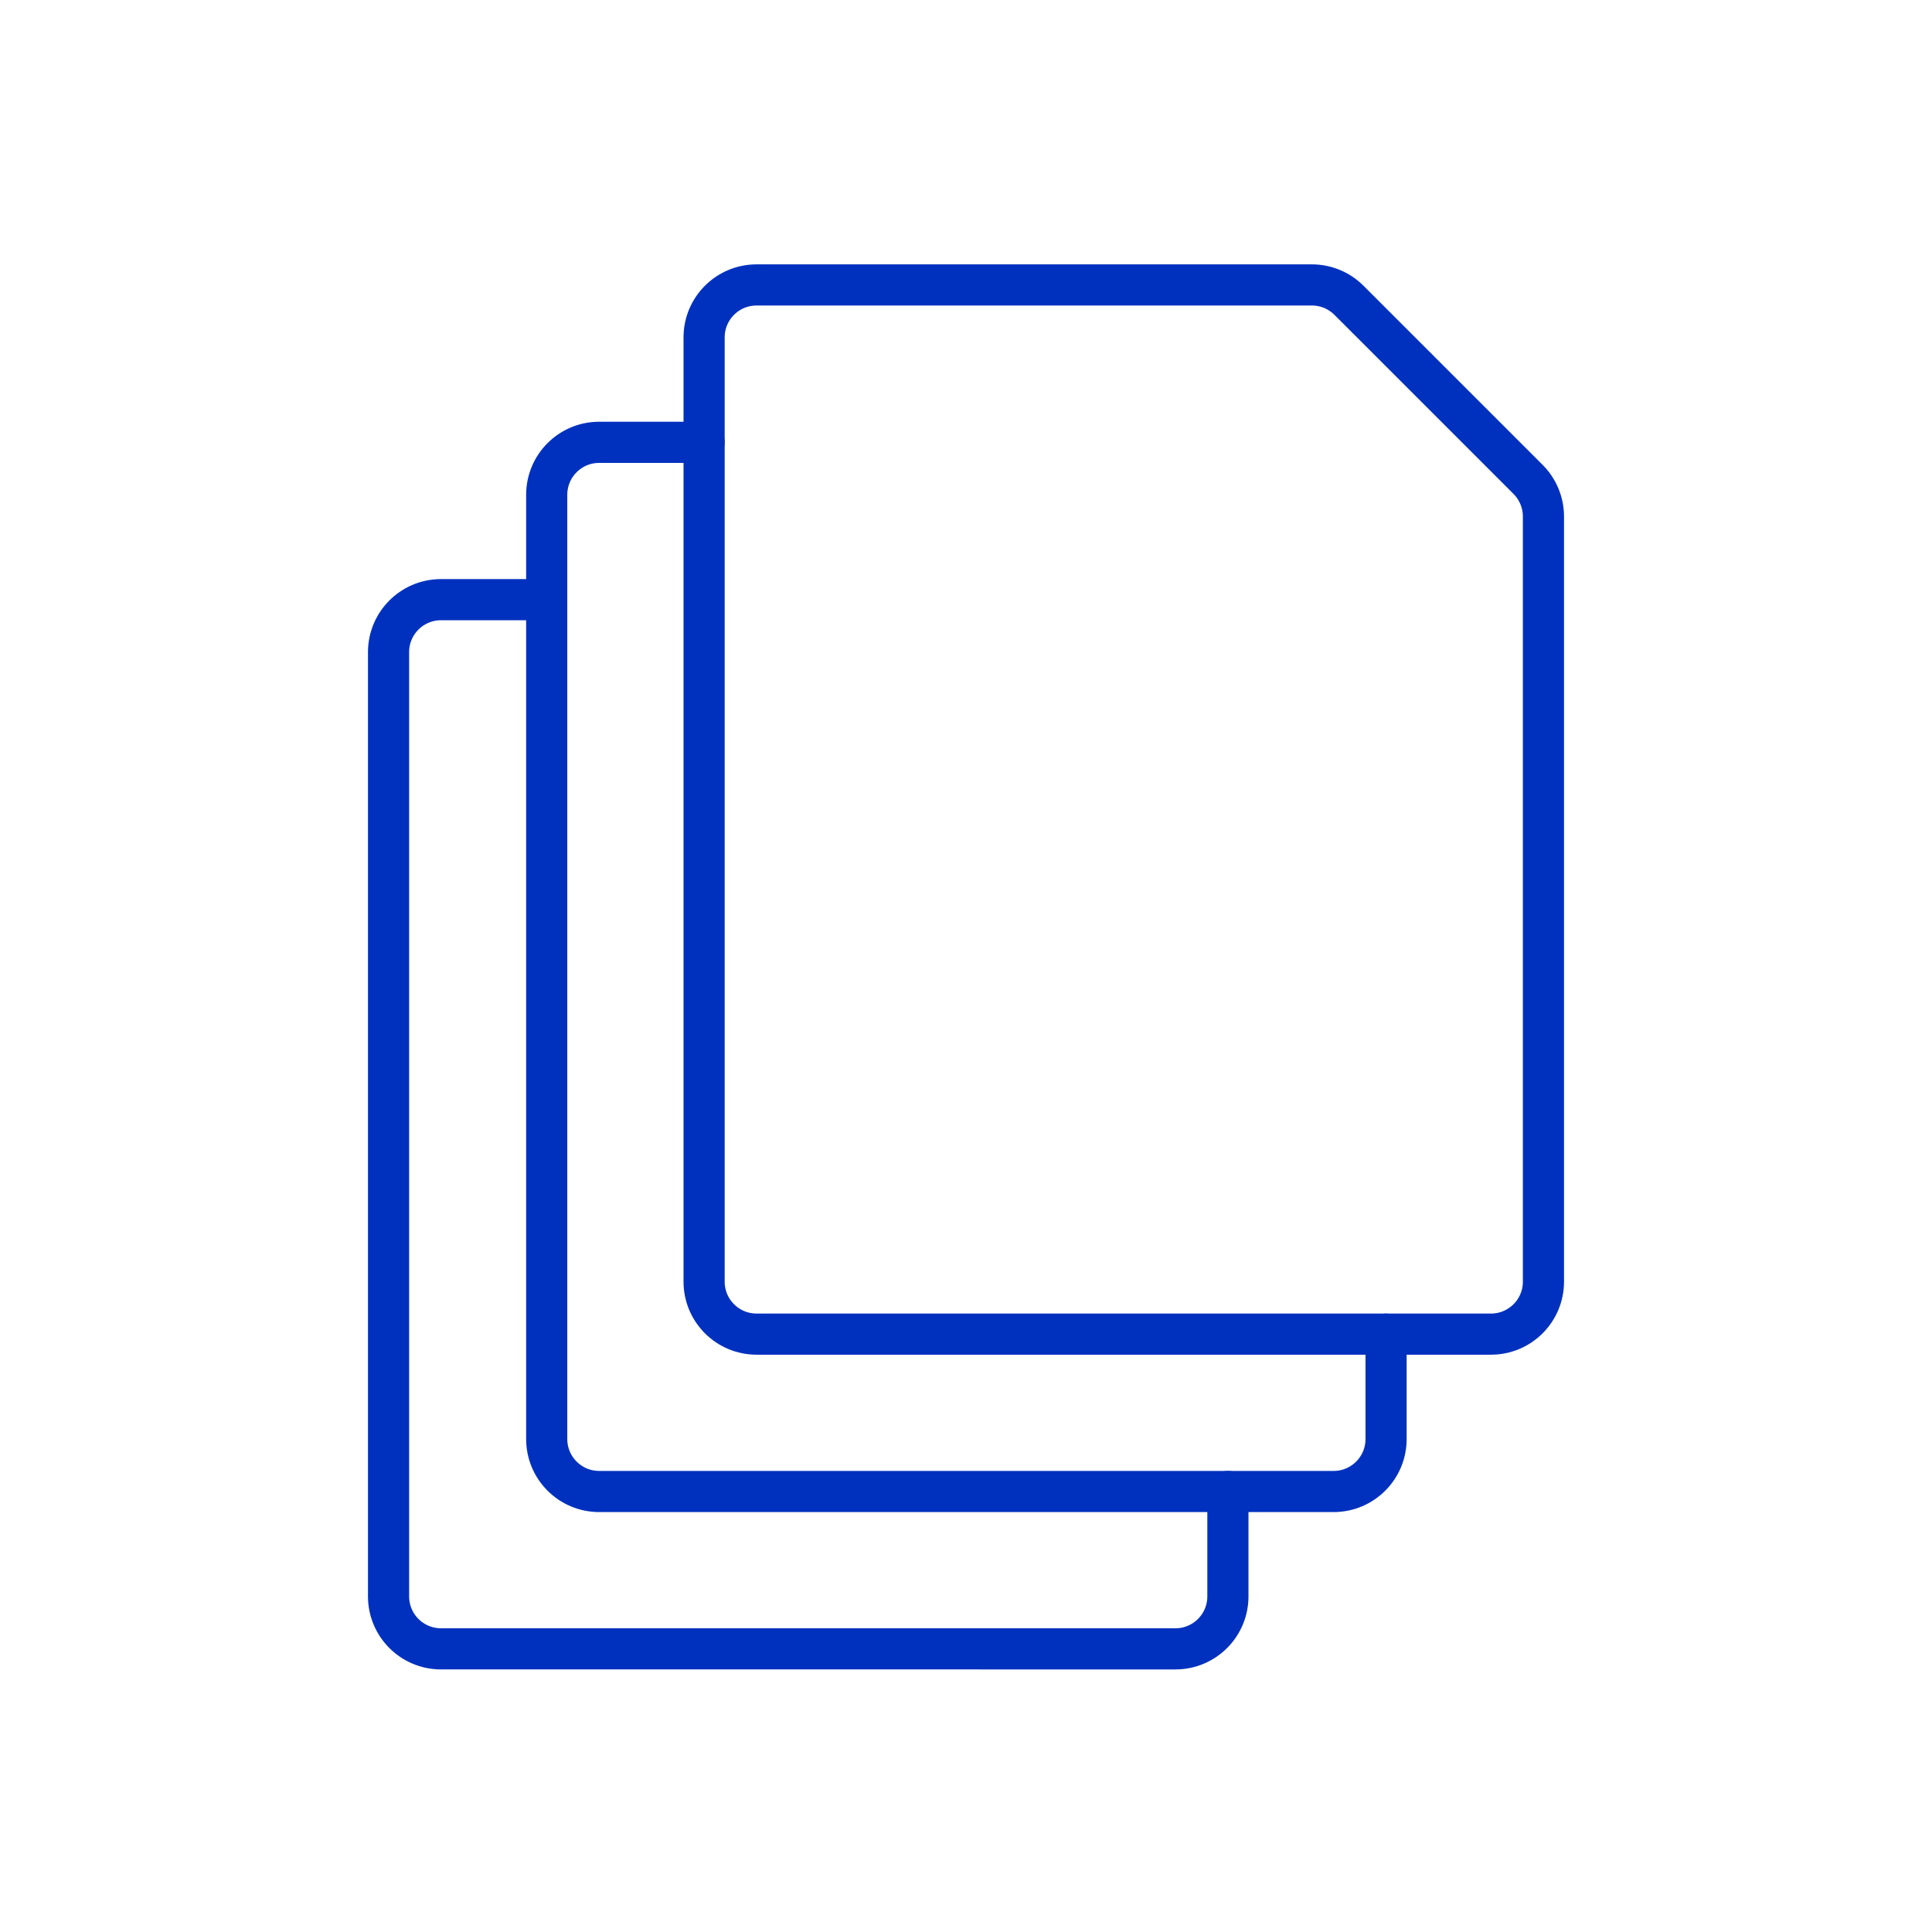
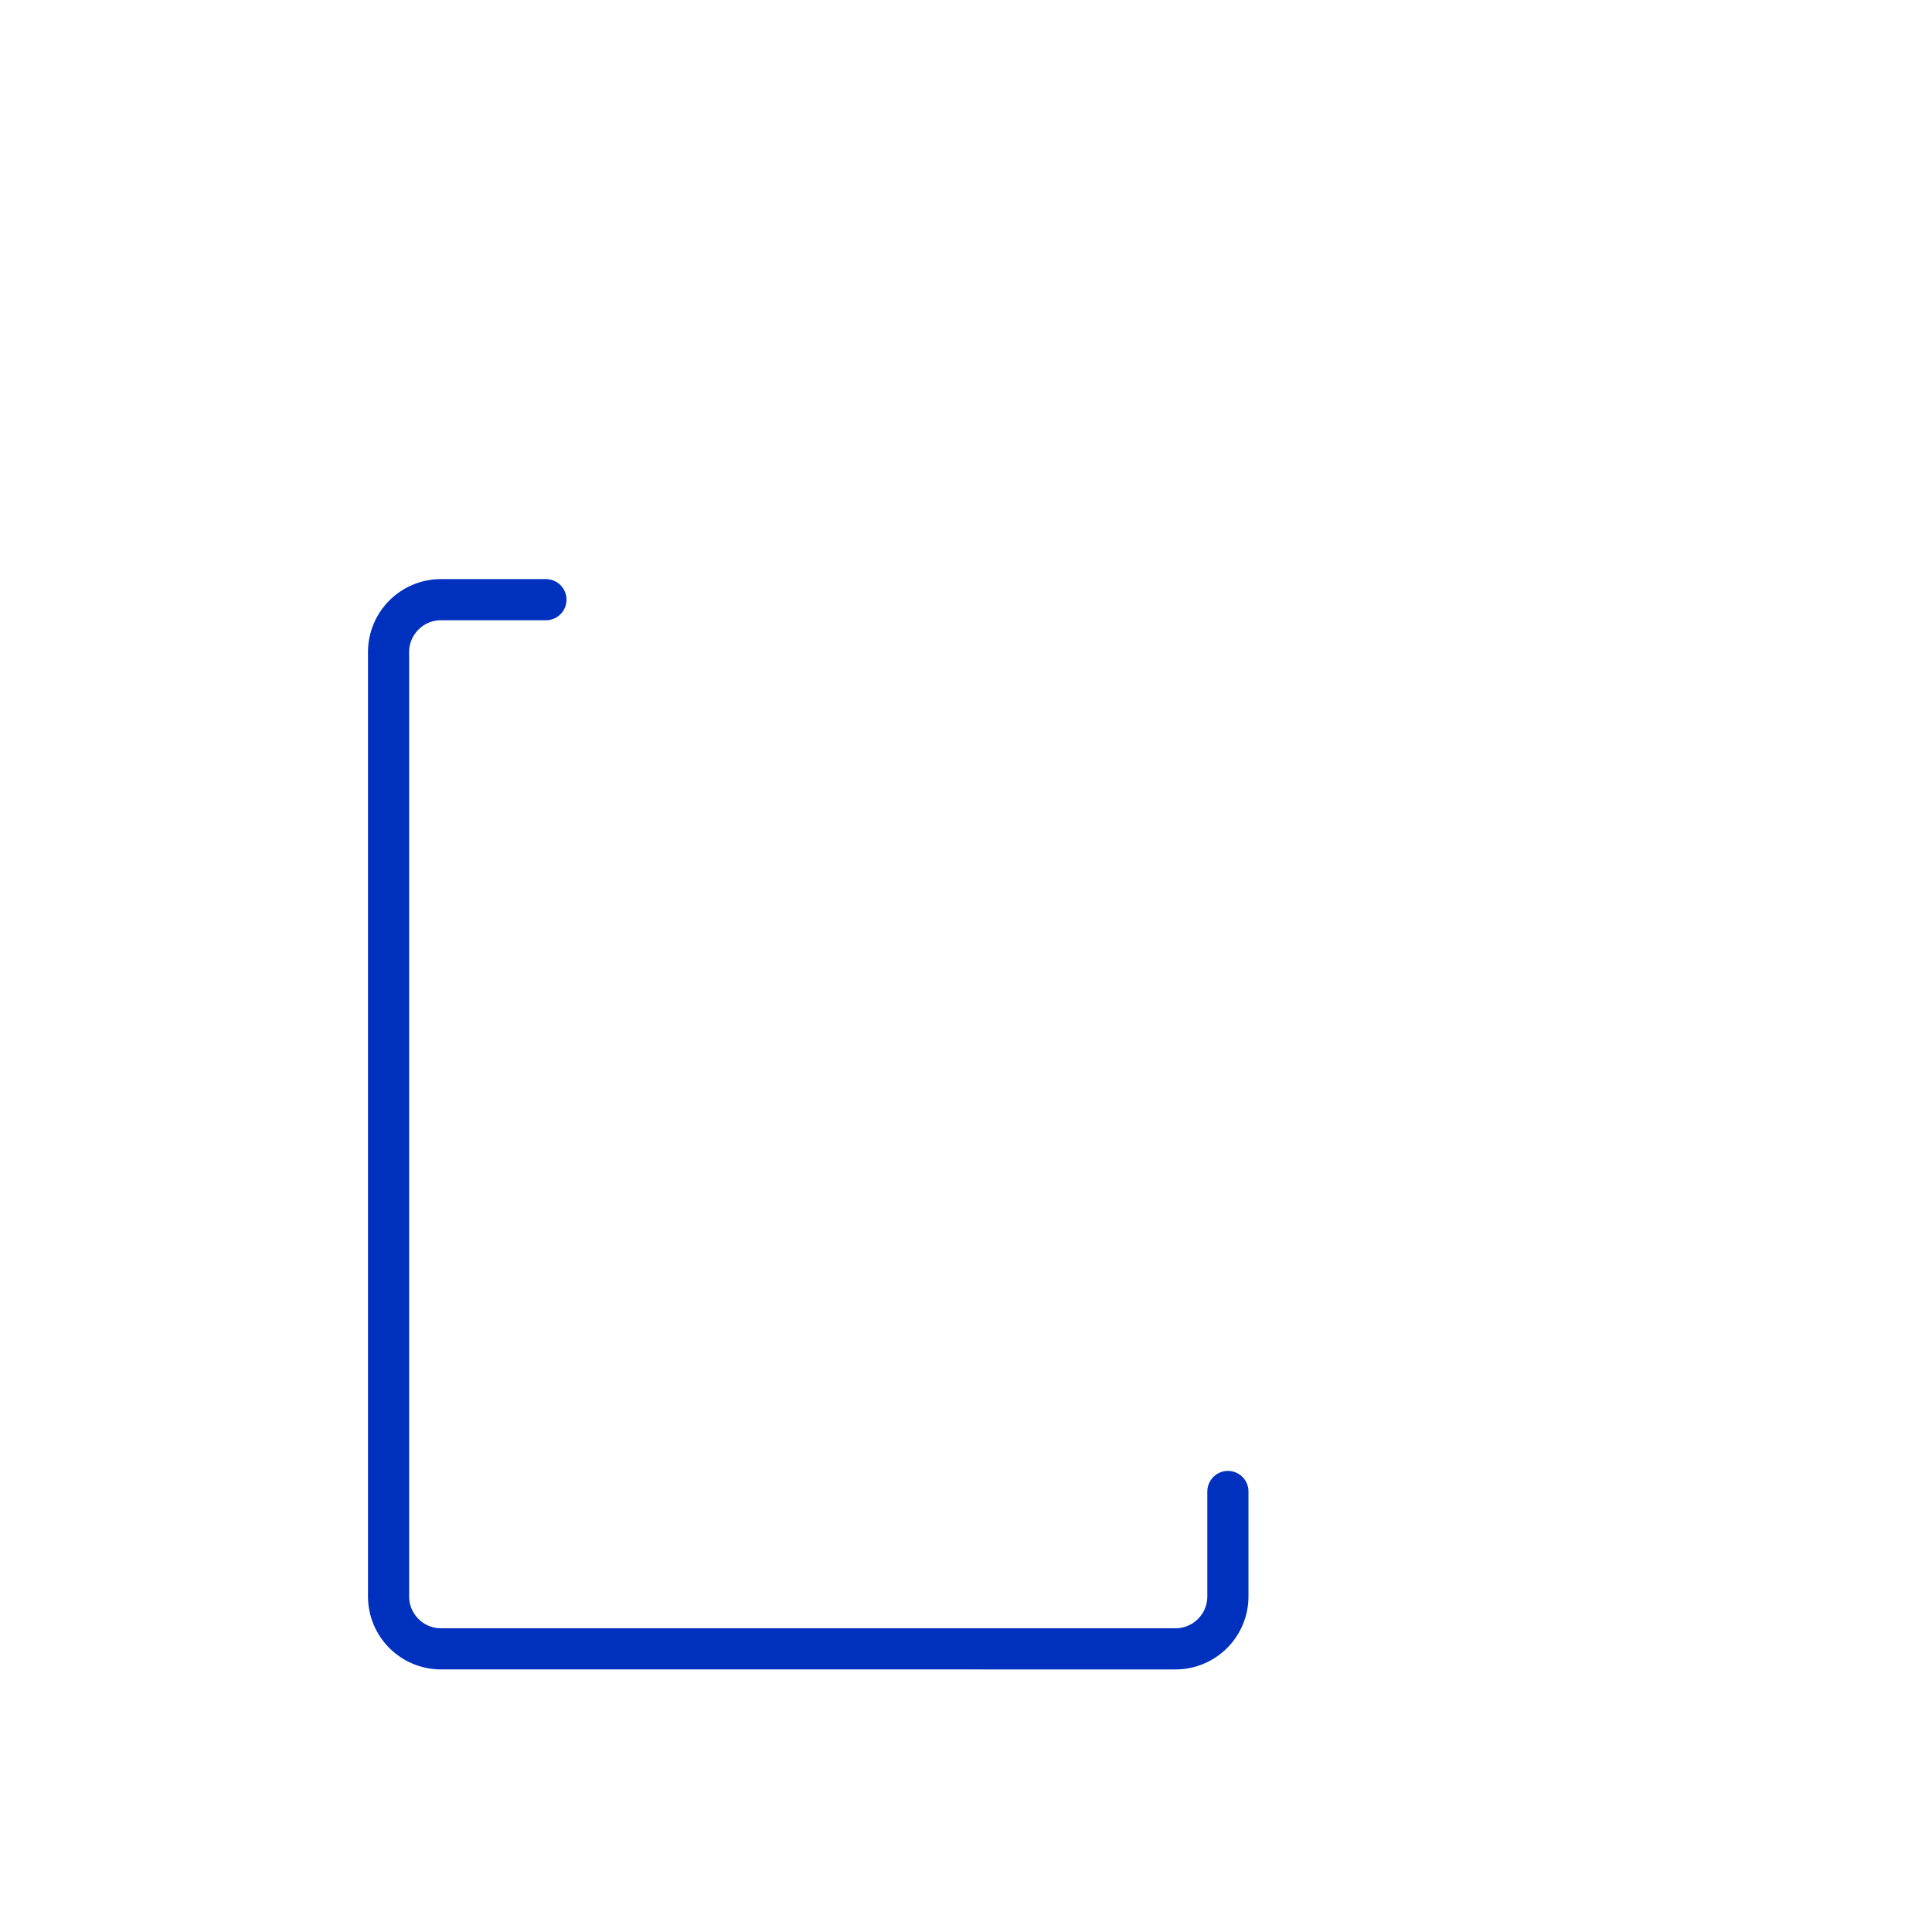
<svg xmlns="http://www.w3.org/2000/svg" version="1.1" id="Layer_1" x="0px" y="0px" width="1080px" height="1080px" viewBox="0 0 1080 1080" xml:space="preserve">
  <g>
    <path id="Shape_44_1_" fill="none" stroke="#0031BE" stroke-width="23" stroke-linecap="round" stroke-linejoin="round" d="   M686.406,833.744v58.65c0,16.197-13.129,29.325-29.325,29.325H246.529c-16.196,0-29.325-13.128-29.325-29.325V364.541   c0-16.196,13.129-29.325,29.325-29.325h58.65" />
-     <path id="Shape_43" fill="none" stroke="#0031BE" stroke-width="23" stroke-linecap="round" stroke-linejoin="round" d="   M733.355,159.28c7.777,0,15.234,3.092,20.733,8.592l100.116,100.116c5.498,5.499,8.589,12.957,8.592,20.733v427.737   c0,16.197-13.129,29.325-29.325,29.325H422.919c-16.196,0-29.325-13.128-29.325-29.325V188.606   c0-16.196,13.129-29.325,29.325-29.325H733.355z" />
-     <path id="Shape_44" fill="none" stroke="#0031BE" stroke-width="23" stroke-linecap="round" stroke-linejoin="round" d="   M774.821,745.784v58.65c0,16.197-13.129,29.325-29.325,29.325H334.943c-16.196,0-29.325-13.128-29.325-29.325V276.581   c0-16.196,13.129-29.325,29.325-29.325h58.65" />
  </g>
</svg>